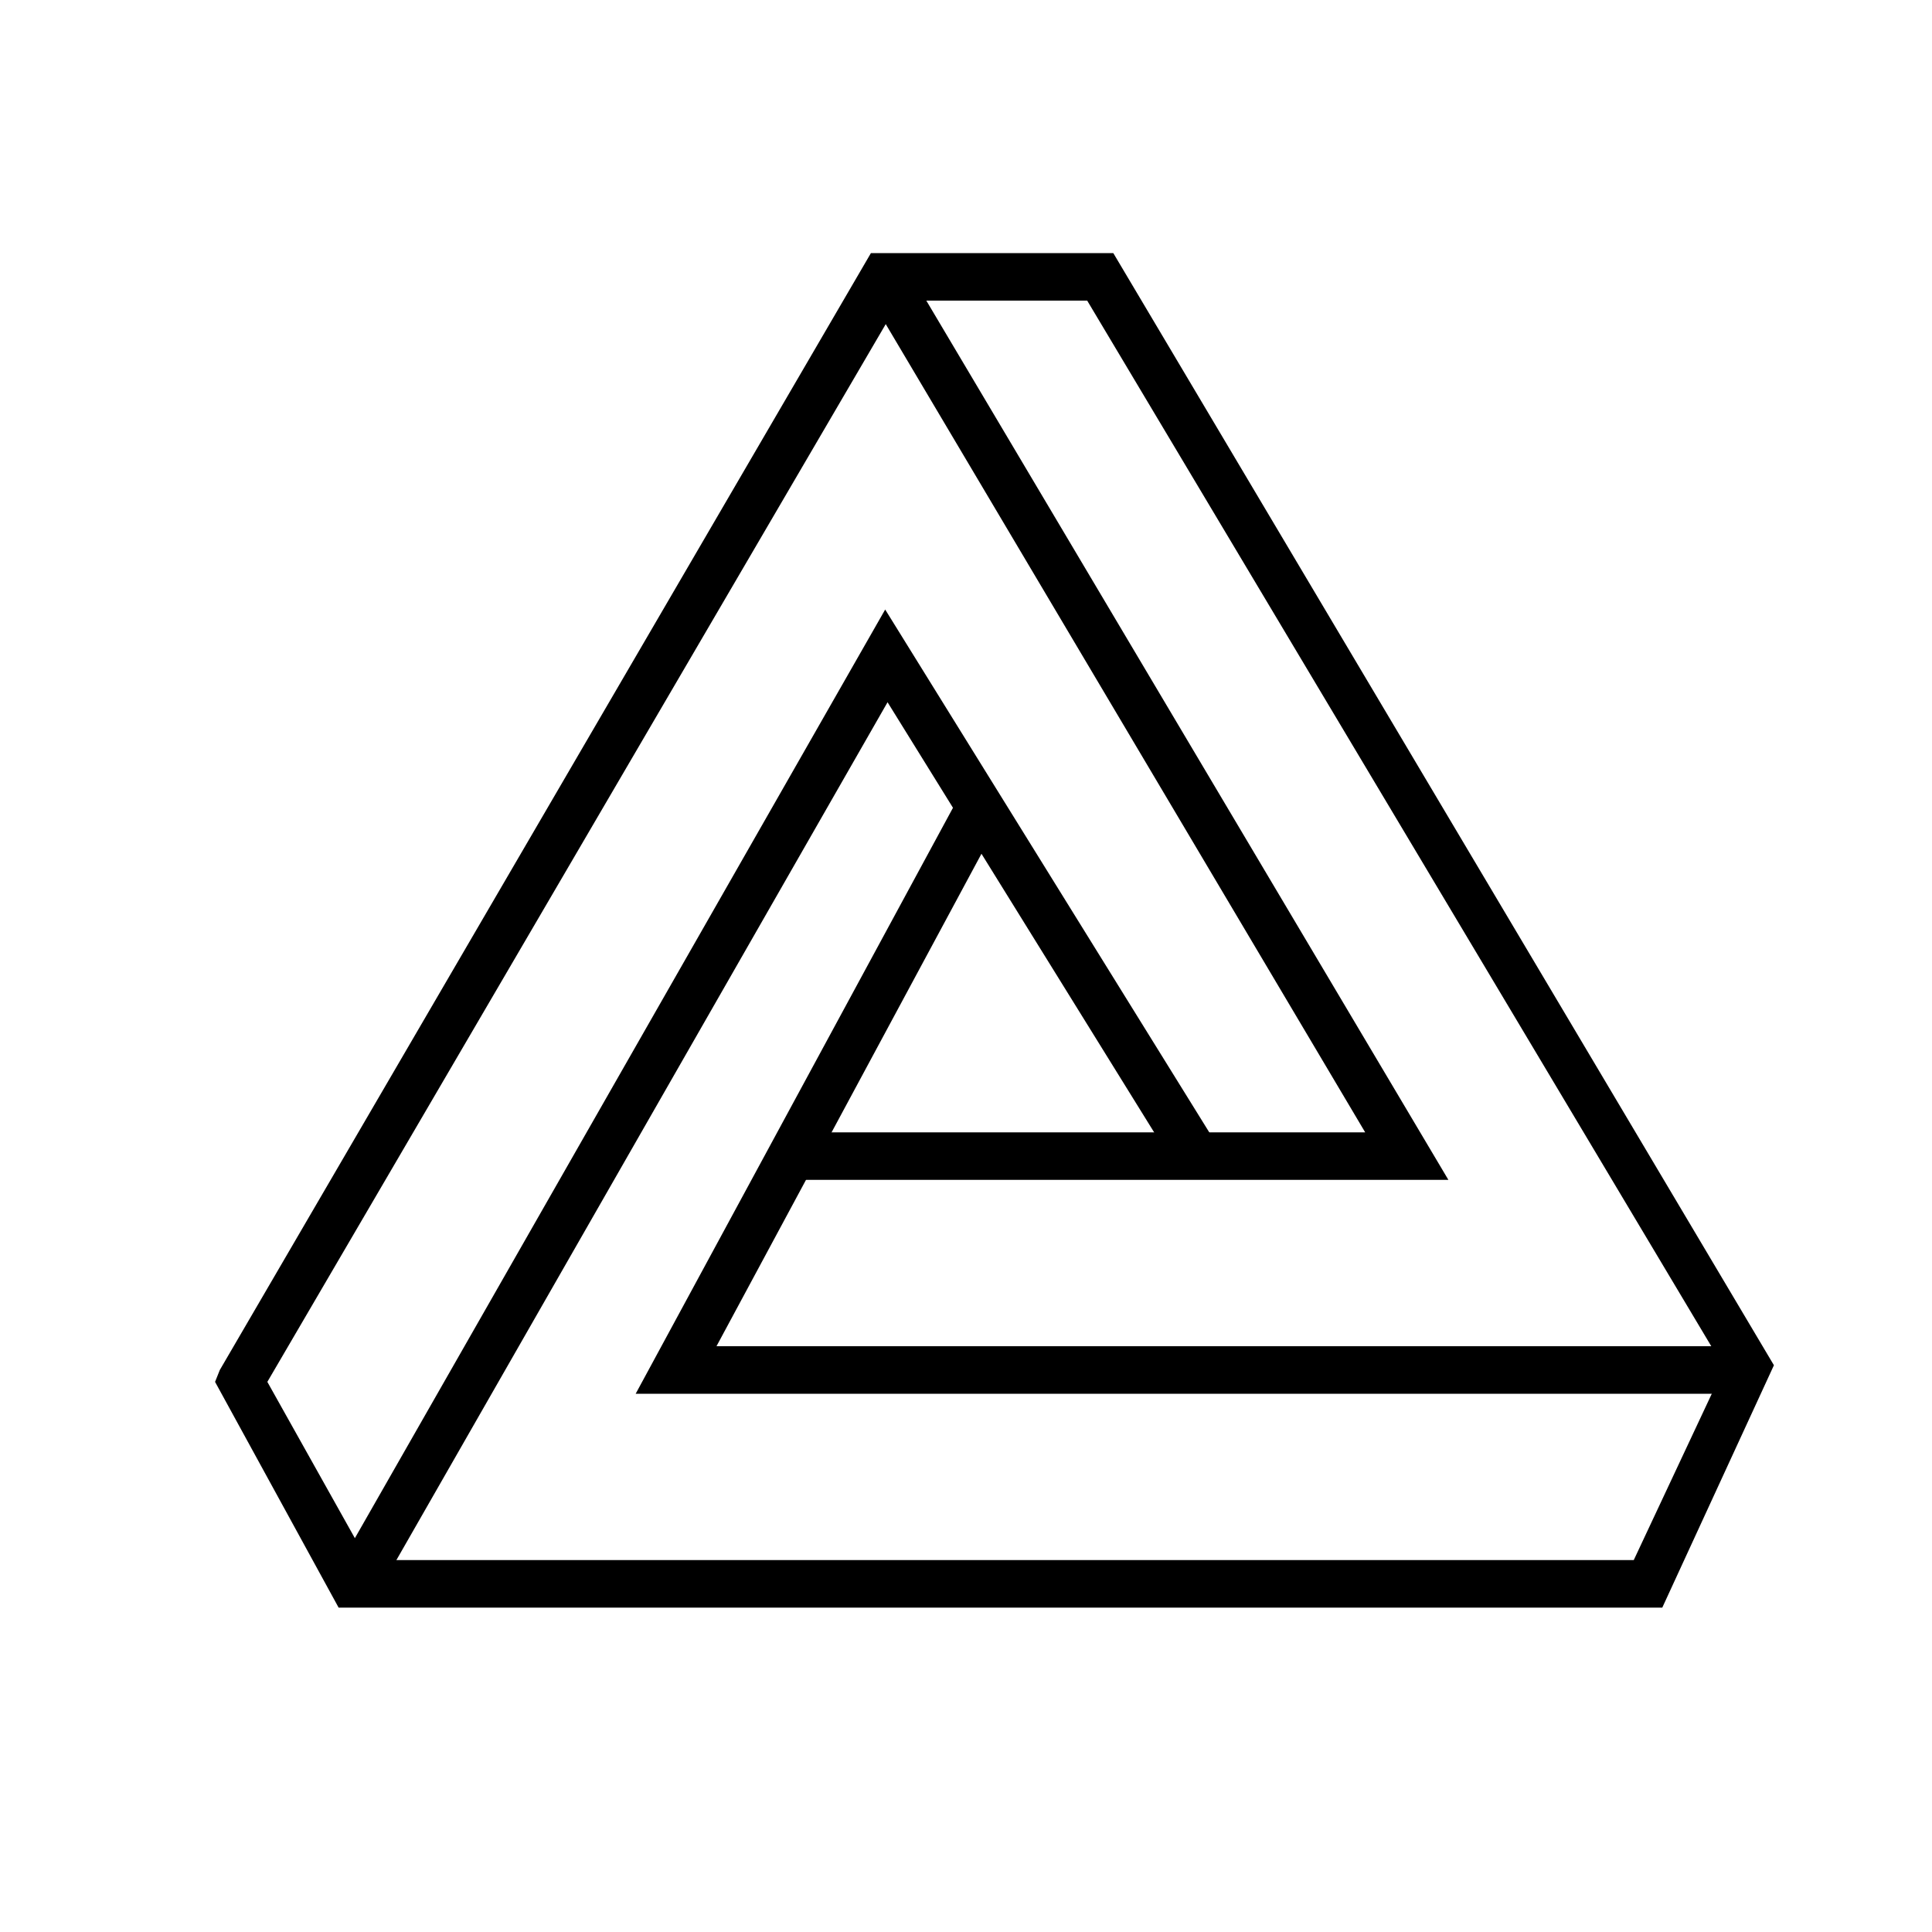
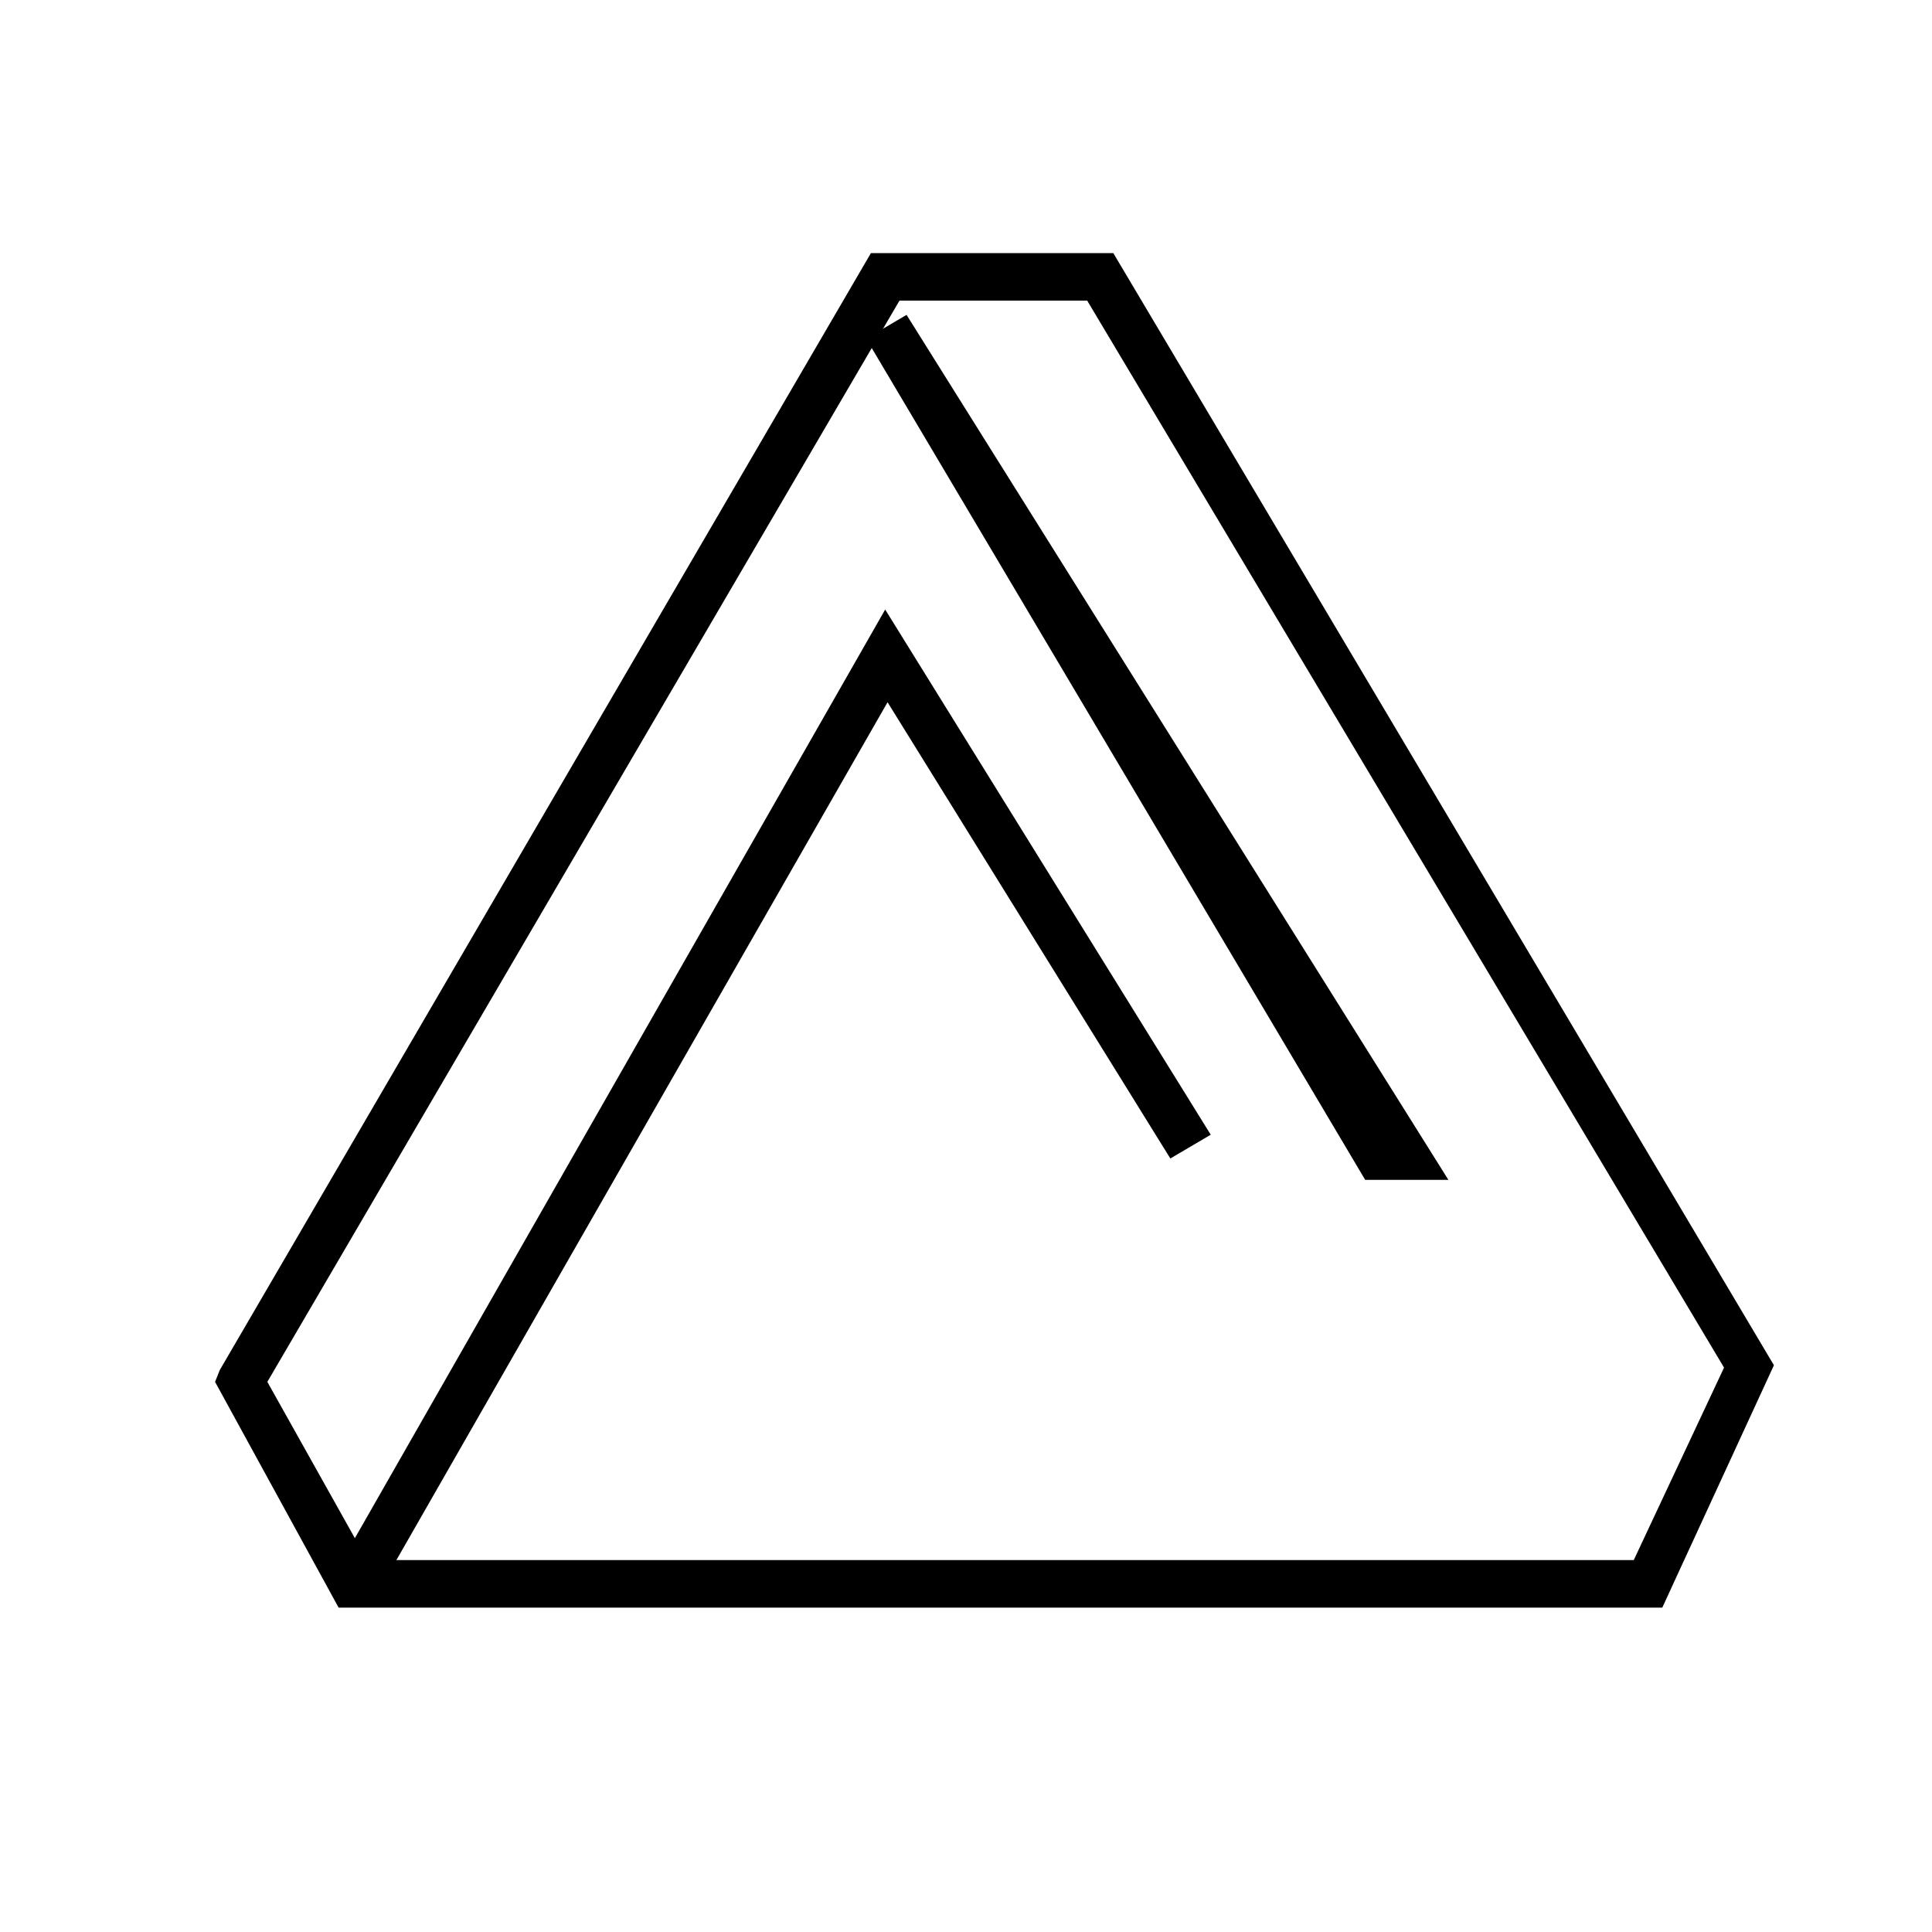
<svg xmlns="http://www.w3.org/2000/svg" fill="#000000" width="800px" height="800px" version="1.1" viewBox="144 144 512 512">
  <g>
    <path d="m584.52 570.04h-350.78l-32.746-59.828 1.258-3.148 172.55-295.99h64.234l175.07 294.73zm-343.22-12.598h335.66l23.93-51.012-168.77-282.76h-49.75l-167.52 286.54z" />
    <path d="m242.56 568.77-10.707-6.297 146.73-256.94 86.277 139.18-10.707 6.297-74.941-120.91z" />
-     <path d="m527.84 456.68h-171.93v-12.594h149.88l-132.25-222.94 10.707-6.297z" />
-     <path d="m607.82 513.36h-295.36l86.277-159.33 10.707 6.297-75.57 140.44h273.95z" />
+     <path d="m527.84 456.68h-171.93h149.88l-132.25-222.94 10.707-6.297z" />
  </g>
</svg>